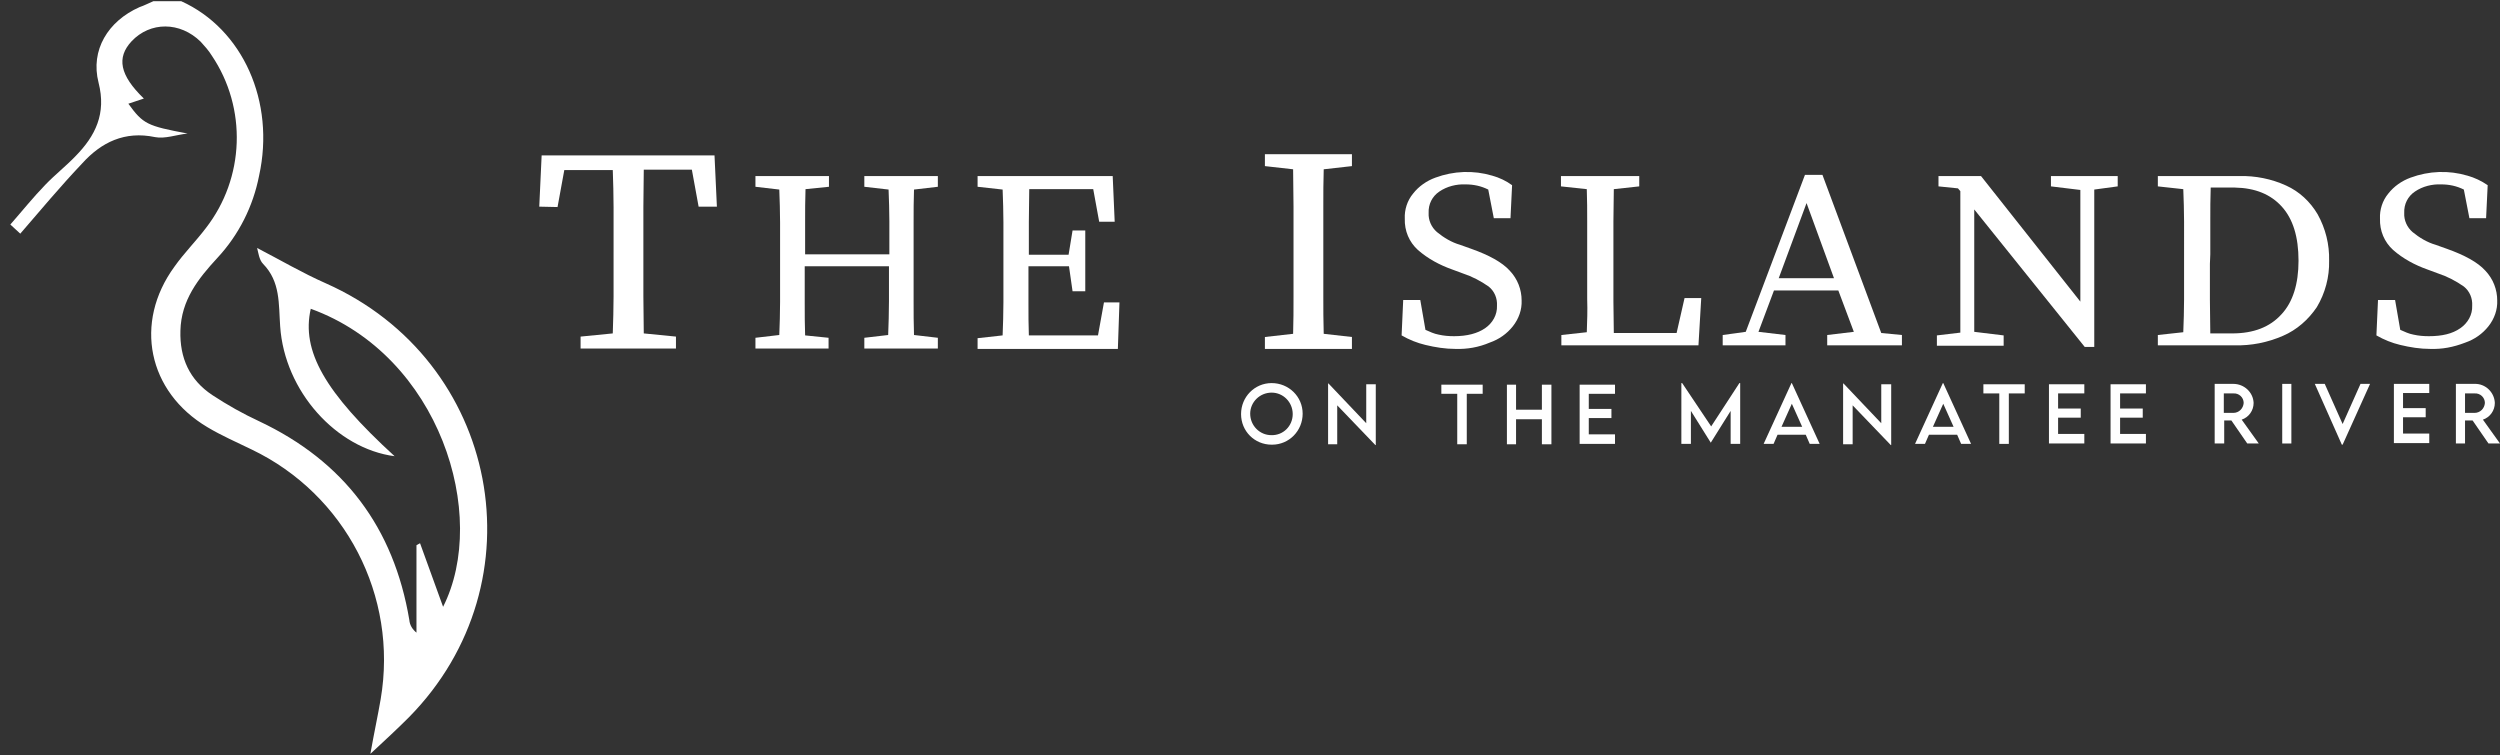
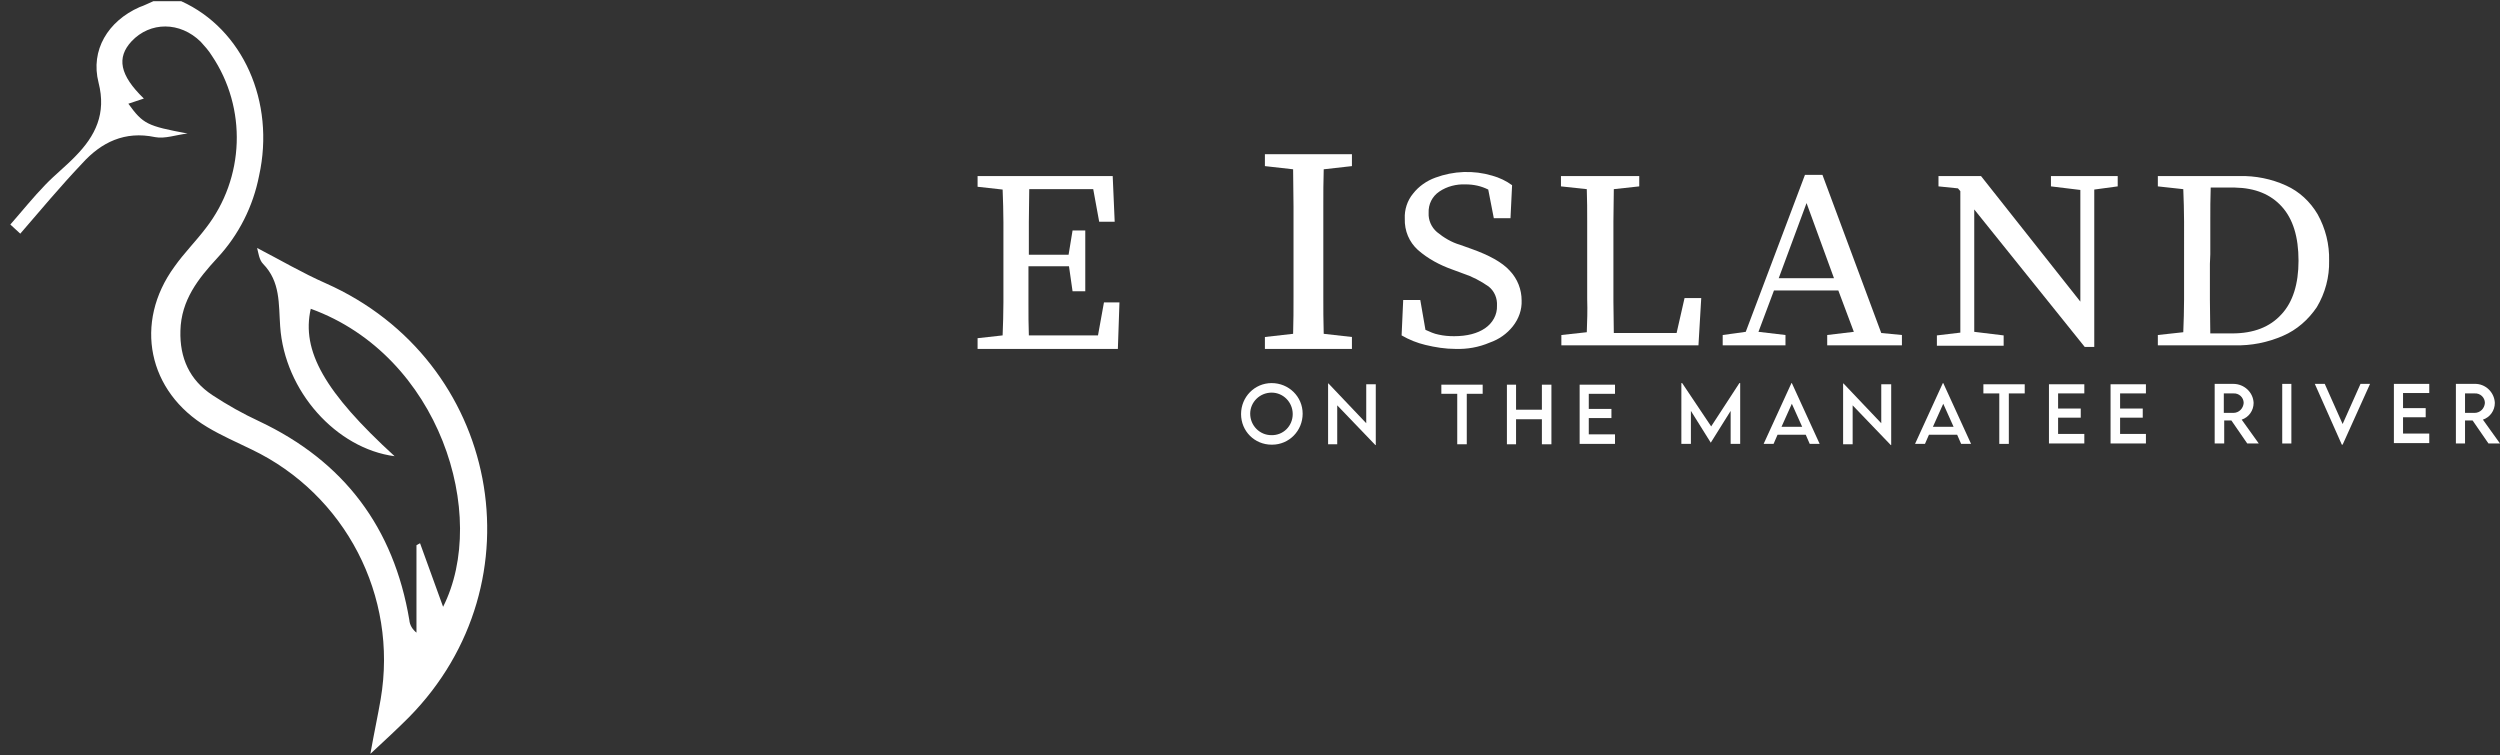
<svg xmlns="http://www.w3.org/2000/svg" version="1.1" id="Layer_1" x="0px" y="0px" width="629.1px" height="190px" viewBox="0 0 629.1 190" style="enable-background:new 0 0 629.1 190;" xml:space="preserve">
  <rect x="0" y="0" width="629.1" height="190" fill="#333333" stroke="none" />
  <path style="fill:#FFFFFF;" d="M45.6,0.3c15.5,7,23.7,25.3,19.6,43.9c-1.5,7.7-5.1,14.9-10.5,20.7c-4.8,5.2-9.1,10.6-9.3,18.3  c-0.2,6.9,2.3,12.4,8,16.2c3.8,2.5,7.7,4.7,11.8,6.6c21.4,10.1,33.9,26.8,37.8,50c0.1,1.3,0.8,2.4,1.8,3.2v-22l0.9-0.5l5.8,16  c11.6-23-0.8-63.2-33.3-75c-2.4,10.6,3.5,21,21.1,37.1c-14.6-1.9-27.7-16.3-28.8-32.7c-0.4-5.6,0.1-11.2-4.3-15.7  c-1-1-1.2-2.9-1.5-4c5.8,3,11.4,6.3,17.3,8.9c43.7,19.4,54.4,75.2,20.9,109.2c-2.8,2.8-5.7,5.5-9.7,9.2c1-5.6,1.9-9.7,2.6-13.8  c4.4-25.9-8.9-51.5-32.5-62.8c-3.7-1.8-7.6-3.5-11.1-5.6c-15-8.9-18.6-26.3-8.3-40.4c2.4-3.4,5.4-6.4,7.9-9.7  c9.8-12.6,10.4-30.2,1.5-43.4c-0.8-1.3-1.8-2.4-2.8-3.5c-5.2-5.1-12.7-5.1-17.4-0.1c-3.8,4.1-3,8.5,3.1,14.4l-3.9,1.3  c3.7,5.1,4.7,5.6,14.9,7.5c-2.8,0.3-5.7,1.4-8.2,0.9c-7.6-1.6-13.5,1.3-18.3,6.6c-5.5,5.8-10.5,11.8-15.6,17.7l-2.5-2.3  c2.9-3.3,5.7-6.8,8.8-10c2.4-2.5,5.2-4.7,7.6-7.2c5-5.1,7.8-10.7,5.8-18.5c-2.1-8.2,2.4-15.5,10.3-19c1.2-0.4,2.3-1,3.5-1.5H45.6z" />
-   <path style="fill:#FFFFFF;" d="M135.7,52l0.6-12.9h43.5l0.6,12.9h-4.6l-1.7-9.3h-12.1c0,3.1-0.1,6.3-0.1,9.4c0,3.2,0,6.4,0,9.5v3.6  c0,3.1,0,6.3,0,9.3c0,3.1,0.1,6.3,0.1,9.4l8.1,0.8v3h-24v-3l8.1-0.8c0.1-3.1,0.2-6.3,0.2-9.3V52.2c0-3.2-0.1-6.3-0.2-9.4H142  l-1.7,9.3L135.7,52z" />
-   <path style="fill:#FFFFFF;" d="M217.5,47v-2.7H236V47l-6,0.7c-0.1,2.7-0.1,5.5-0.1,8.3c0,2.8,0,5.7,0,8.4v3.2c0,2.7,0,5.6,0,8.3  c0,2.7,0,5.6,0.1,8.4l6,0.7v2.7h-18.5v-2.7l6-0.7c0.1-2.7,0.2-5.6,0.2-8.5V67h-21.2c0,3.3,0,6.3,0,9.2c0,2.8,0,5.6,0.1,8.2l5.9,0.6  v2.7h-18.4v-2.7l6-0.7c0.1-2.7,0.2-5.5,0.2-8.3V56c0-2.7-0.1-5.6-0.2-8.3l-6-0.7v-2.7h18.5V47l-5.9,0.6c-0.1,2.7-0.1,5.5-0.1,8.3  c0,2.8,0,5.5,0,8.1h21.2v-8.3c0-2.7-0.1-5.3-0.2-8L217.5,47z" />
  <path style="fill:#FFFFFF;" d="M246,47v-2.7h34l0.5,11.5h-3.9l-1.5-8.2h-16.1c0,2.7-0.1,5.5-0.1,8.3c0,2.8,0,5.5,0,8.2h10l1-6.1h3.2  v15.3h-3.2L269,67h-10.2c0,3.2,0,6.3,0,9.2s0,5.6,0.1,8.2h17.4l1.5-8.3h3.9l-0.4,11.7H246v-2.7l6.3-0.7c0.1-2.7,0.2-5.5,0.2-8.3V56  c0-2.7-0.1-5.6-0.2-8.3L246,47z" />
  <path style="fill:#FFFFFF;" d="M318.3,41.8v-3h21.9v3l-7.1,0.8c-0.1,3.1-0.1,6.2-0.1,9.4s0,6.4,0,9.5v3.6c0,3.1,0,6.3,0,9.4  c0,3.1,0,6.3,0.1,9.5l7.1,0.8v3h-21.9v-3l7.1-0.8c0.1-3.1,0.1-6.2,0.1-9.4V52c0-3.1-0.1-6.3-0.1-9.4L318.3,41.8z" />
  <path style="fill:#FFFFFF;" d="M366.2,87.8c-2.5,0-5-0.4-7.5-1c-2.1-0.5-4.1-1.3-6-2.4l0.4-8.9h4.3l1.3,7.5c1.1,0.5,2.2,1,3.3,1.2  c1.3,0.3,2.6,0.4,3.9,0.4c3.3,0,5.9-0.7,7.8-2c1.9-1.3,3.1-3.4,3-5.7c0.1-1.8-0.6-3.6-2.1-4.8c-2-1.4-4.1-2.5-6.5-3.3l-2.7-1  c-3.1-1.1-6.1-2.7-8.6-4.9c-2.2-2-3.4-4.8-3.3-7.9c-0.1-2.2,0.6-4.5,2.1-6.3c1.4-1.8,3.4-3.2,5.6-4c4.6-1.7,9.6-1.9,14.3-0.5  c1.8,0.5,3.5,1.3,5,2.4l-0.4,8.3h-4.2l-1.4-7.2c-1.8-0.9-3.7-1.3-5.7-1.3c-2.3-0.1-4.7,0.5-6.6,1.8c-1.8,1.2-2.8,3.2-2.7,5.4  c-0.1,1.8,0.7,3.6,2.1,4.8c1.7,1.4,3.7,2.6,5.8,3.2l2.8,1c4.5,1.6,7.8,3.4,9.7,5.5c2,2.1,3,4.8,3,7.5c0.1,2.3-0.7,4.6-2.2,6.5  c-1.5,1.9-3.5,3.3-5.8,4.1C372.1,87.4,369.2,87.9,366.2,87.8z" />
  <path style="fill:#FFFFFF;" d="M392.8,46.9v-2.6h19.7v2.6l-6.4,0.7c0,2.7-0.1,5.5-0.1,8.2s0,5.5,0,8.3v4.4c0,2.2,0,4.7,0,7.3  c0,2.6,0.1,5.3,0.1,8h15.8l2-8.8h4.2l-0.7,11.9h-34.5v-2.6l6.4-0.7c0.1-2.8,0.2-5.5,0.1-8.3V55.8c0-2.8,0-5.5-0.1-8.2L392.8,46.9z" />
  <path style="fill:#FFFFFF;" d="M433.5,86.9v-2.6l5.8-0.8L454.2,44h4.4l14.8,39.8l5.2,0.5v2.6h-18.8v-2.6l6.7-0.8l-3.9-10.4h-16.2  l-3.9,10.4l6.8,0.8v2.6H433.5z M454.6,51.1l-7,18.9h13.9L454.6,51.1z" />
  <path style="fill:#FFFFFF;" d="M516.1,46.9v-2.6h16.8v2.6l-5.9,0.8v39.6h-2.4l-27.8-34.6v30.8l7.4,0.9v2.6h-16.8v-2.6l5.9-0.7V48.1  l-0.6-0.7l-4.9-0.5v-2.6h10.7l25,31.6V47.8L516.1,46.9z" />
  <path style="fill:#FFFFFF;" d="M543,46.9v-2.6h20.5c4-0.1,8.1,0.7,11.8,2.4c3.3,1.5,6,4,7.9,7.2c2,3.6,3,7.6,2.9,11.7  c0.1,4.1-1,8.2-3.1,11.7c-2.1,3.1-5,5.7-8.5,7.2c-3.9,1.7-8,2.5-12.2,2.4H543v-2.6l6.4-0.7c0.1-2.7,0.2-5.5,0.2-8.3V55.8  c0-2.7-0.1-5.5-0.2-8.2L543,46.9z M556.1,66.4c0,3.1,0,6.1,0,9c0,2.9,0.1,5.7,0.1,8.5h5.5c5.4,0,9.5-1.6,12.4-4.8  c2.9-3.1,4.3-7.7,4.3-13.5c0-6-1.4-10.5-4.2-13.6c-2.8-3.1-6.7-4.7-11.8-4.8h-6.1c-0.1,2.7-0.1,5.5-0.1,8.3c0,2.9,0,5.7,0,8.5  L556.1,66.4L556.1,66.4z" />
-   <path style="fill:#FFFFFF;" d="M611.5,87.8c-2.5,0-5-0.4-7.5-1c-2.1-0.5-4.1-1.3-6-2.4l0.4-8.9h4.3l1.3,7.5c1.1,0.5,2.2,1,3.3,1.2  c1.3,0.3,2.6,0.4,3.9,0.4c3.3,0,5.9-0.6,7.9-2c1.9-1.3,3.1-3.4,3-5.7c0.1-1.8-0.6-3.6-2.1-4.8c-2-1.4-4.1-2.5-6.5-3.3l-2.7-1  c-3.1-1.1-6.1-2.7-8.6-4.9c-2.2-2-3.4-4.8-3.3-7.9c-0.1-2.2,0.6-4.5,2.1-6.3c1.4-1.8,3.4-3.2,5.6-4c4.6-1.7,9.6-1.9,14.3-0.5  c1.8,0.5,3.5,1.3,5.1,2.4l-0.4,8.3h-4.2l-1.4-7.2c-1.8-0.9-3.7-1.3-5.7-1.3c-2.3-0.1-4.7,0.5-6.6,1.8c-1.8,1.2-2.8,3.2-2.7,5.4  c-0.1,1.8,0.7,3.6,2.1,4.8c1.7,1.4,3.7,2.6,5.8,3.2l2.8,1c4.5,1.6,7.8,3.4,9.7,5.5c2,2.1,3,4.8,3,7.5c0.1,2.3-0.7,4.6-2.2,6.5  c-1.5,1.9-3.5,3.3-5.8,4.1C617.3,87.4,614.5,87.9,611.5,87.8z" />
  <path style="fill:#FFFFFF;" d="M312.3,104.2c0-4.3,3.4-7.8,7.7-7.8c4.3,0,7.8,3.4,7.8,7.7c0,4.3-3.4,7.8-7.7,7.8c0,0,0,0-0.1,0  C315.7,111.9,312.3,108.5,312.3,104.2z M325.3,104.2c0-3-2.4-5.4-5.3-5.4c-3,0-5.4,2.4-5.4,5.3c0,3,2.4,5.4,5.3,5.4l0,0  C322.9,109.6,325.3,107.2,325.3,104.2L325.3,104.2z" />
  <path style="fill:#FFFFFF;" d="M346.2,96.7V112h-0.1l-9.6-10v9.8h-2.3V96.5h0.1l9.5,10v-9.8H346.2z" />
  <path style="fill:#FFFFFF;" d="M373.1,99.1h-4v12.7h-2.4V99.1h-4v-2.3h10.4V99.1z" />
  <path style="fill:#FFFFFF;" d="M390.4,96.8v15H388v-6.3h-6.5v6.3h-2.3v-15h2.3v6.3h6.5v-6.3H390.4z" />
  <path style="fill:#FFFFFF;" d="M399.8,99.1v3.8h5.7v2.3h-5.7v4.1h6.6v2.4h-8.9V96.8h8.9v2.3H399.8z" />
  <path style="fill:#FFFFFF;" d="M437.9,96.4v15.3h-2.4v-8.3l-5,8l0,0l-5-8v8.3h-2.4V96.4h0.2l7.3,10.9l7.1-10.9H437.9z" />
  <path style="fill:#FFFFFF;" d="M454.4,109.4h-7.1l-1,2.3h-2.5l7-15.3h0.1l7,15.3h-2.5L454.4,109.4z M453.5,107.4l-2.6-5.8l-2.6,5.8  H453.5z" />
  <path style="fill:#FFFFFF;" d="M475.9,96.7V112h-0.1l-9.6-10v9.8h-2.4V96.5h0.1l9.5,10v-9.8H475.9z" />
  <path style="fill:#FFFFFF;" d="M492.5,109.4h-7.1l-1,2.3h-2.5l7-15.3h0.1l7,15.3h-2.5L492.5,109.4z M491.6,107.4l-2.6-5.8l-2.6,5.8  H491.6z" />
  <path style="fill:#FFFFFF;" d="M509.5,99h-4v12.7h-2.4V99h-4v-2.3h10.4V99z" />
  <path style="fill:#FFFFFF;" d="M517.9,99v3.8h5.7v2.3h-5.7v4.1h6.6v2.4h-8.9V96.7h8.9V99H517.9z" />
  <path style="fill:#FFFFFF;" d="M533.5,99v3.8h5.7v2.3h-5.7v4.1h6.5v2.4h-8.9V96.7h8.9V99H533.5z" />
  <path style="fill:#FFFFFF;" d="M565.5,111.6l-4-5.8h-1.8v5.8h-2.4v-15h4.7c2.7,0,5,2.1,5.1,4.8c0,1.9-1.2,3.6-3,4.2l4.3,6H565.5z   M562,103.9c1.4,0,2.5-1.1,2.6-2.5c0-1.4-1.2-2.5-2.6-2.4l0,0h-2.4v4.9H562z" />
  <path style="fill:#FFFFFF;" d="M574.3,96.6h2.3v15h-2.3V96.6z" />
  <path style="fill:#FFFFFF;" d="M596.4,96.6l-6.9,15.3h-0.2l-6.8-15.3h2.5l4.5,10.1l4.5-10.1H596.4z" />
  <path style="fill:#FFFFFF;" d="M604.7,98.9v3.8h5.7v2.3h-5.7v4.1h6.6v2.4h-8.9V96.6h8.9v2.3H604.7z" />
  <path style="fill:#FFFFFF;" d="M626.2,111.6l-4-5.8h-1.9v5.8H618v-15h4.7c2.7-0.1,5,2.1,5.1,4.8c0,1.9-1.2,3.6-3,4.2l4.3,6H626.2z   M622.7,103.9c1.4,0,2.5-1.1,2.6-2.5c0-1.4-1.2-2.5-2.6-2.4l0,0h-2.4v4.9H622.7z" />
</svg>